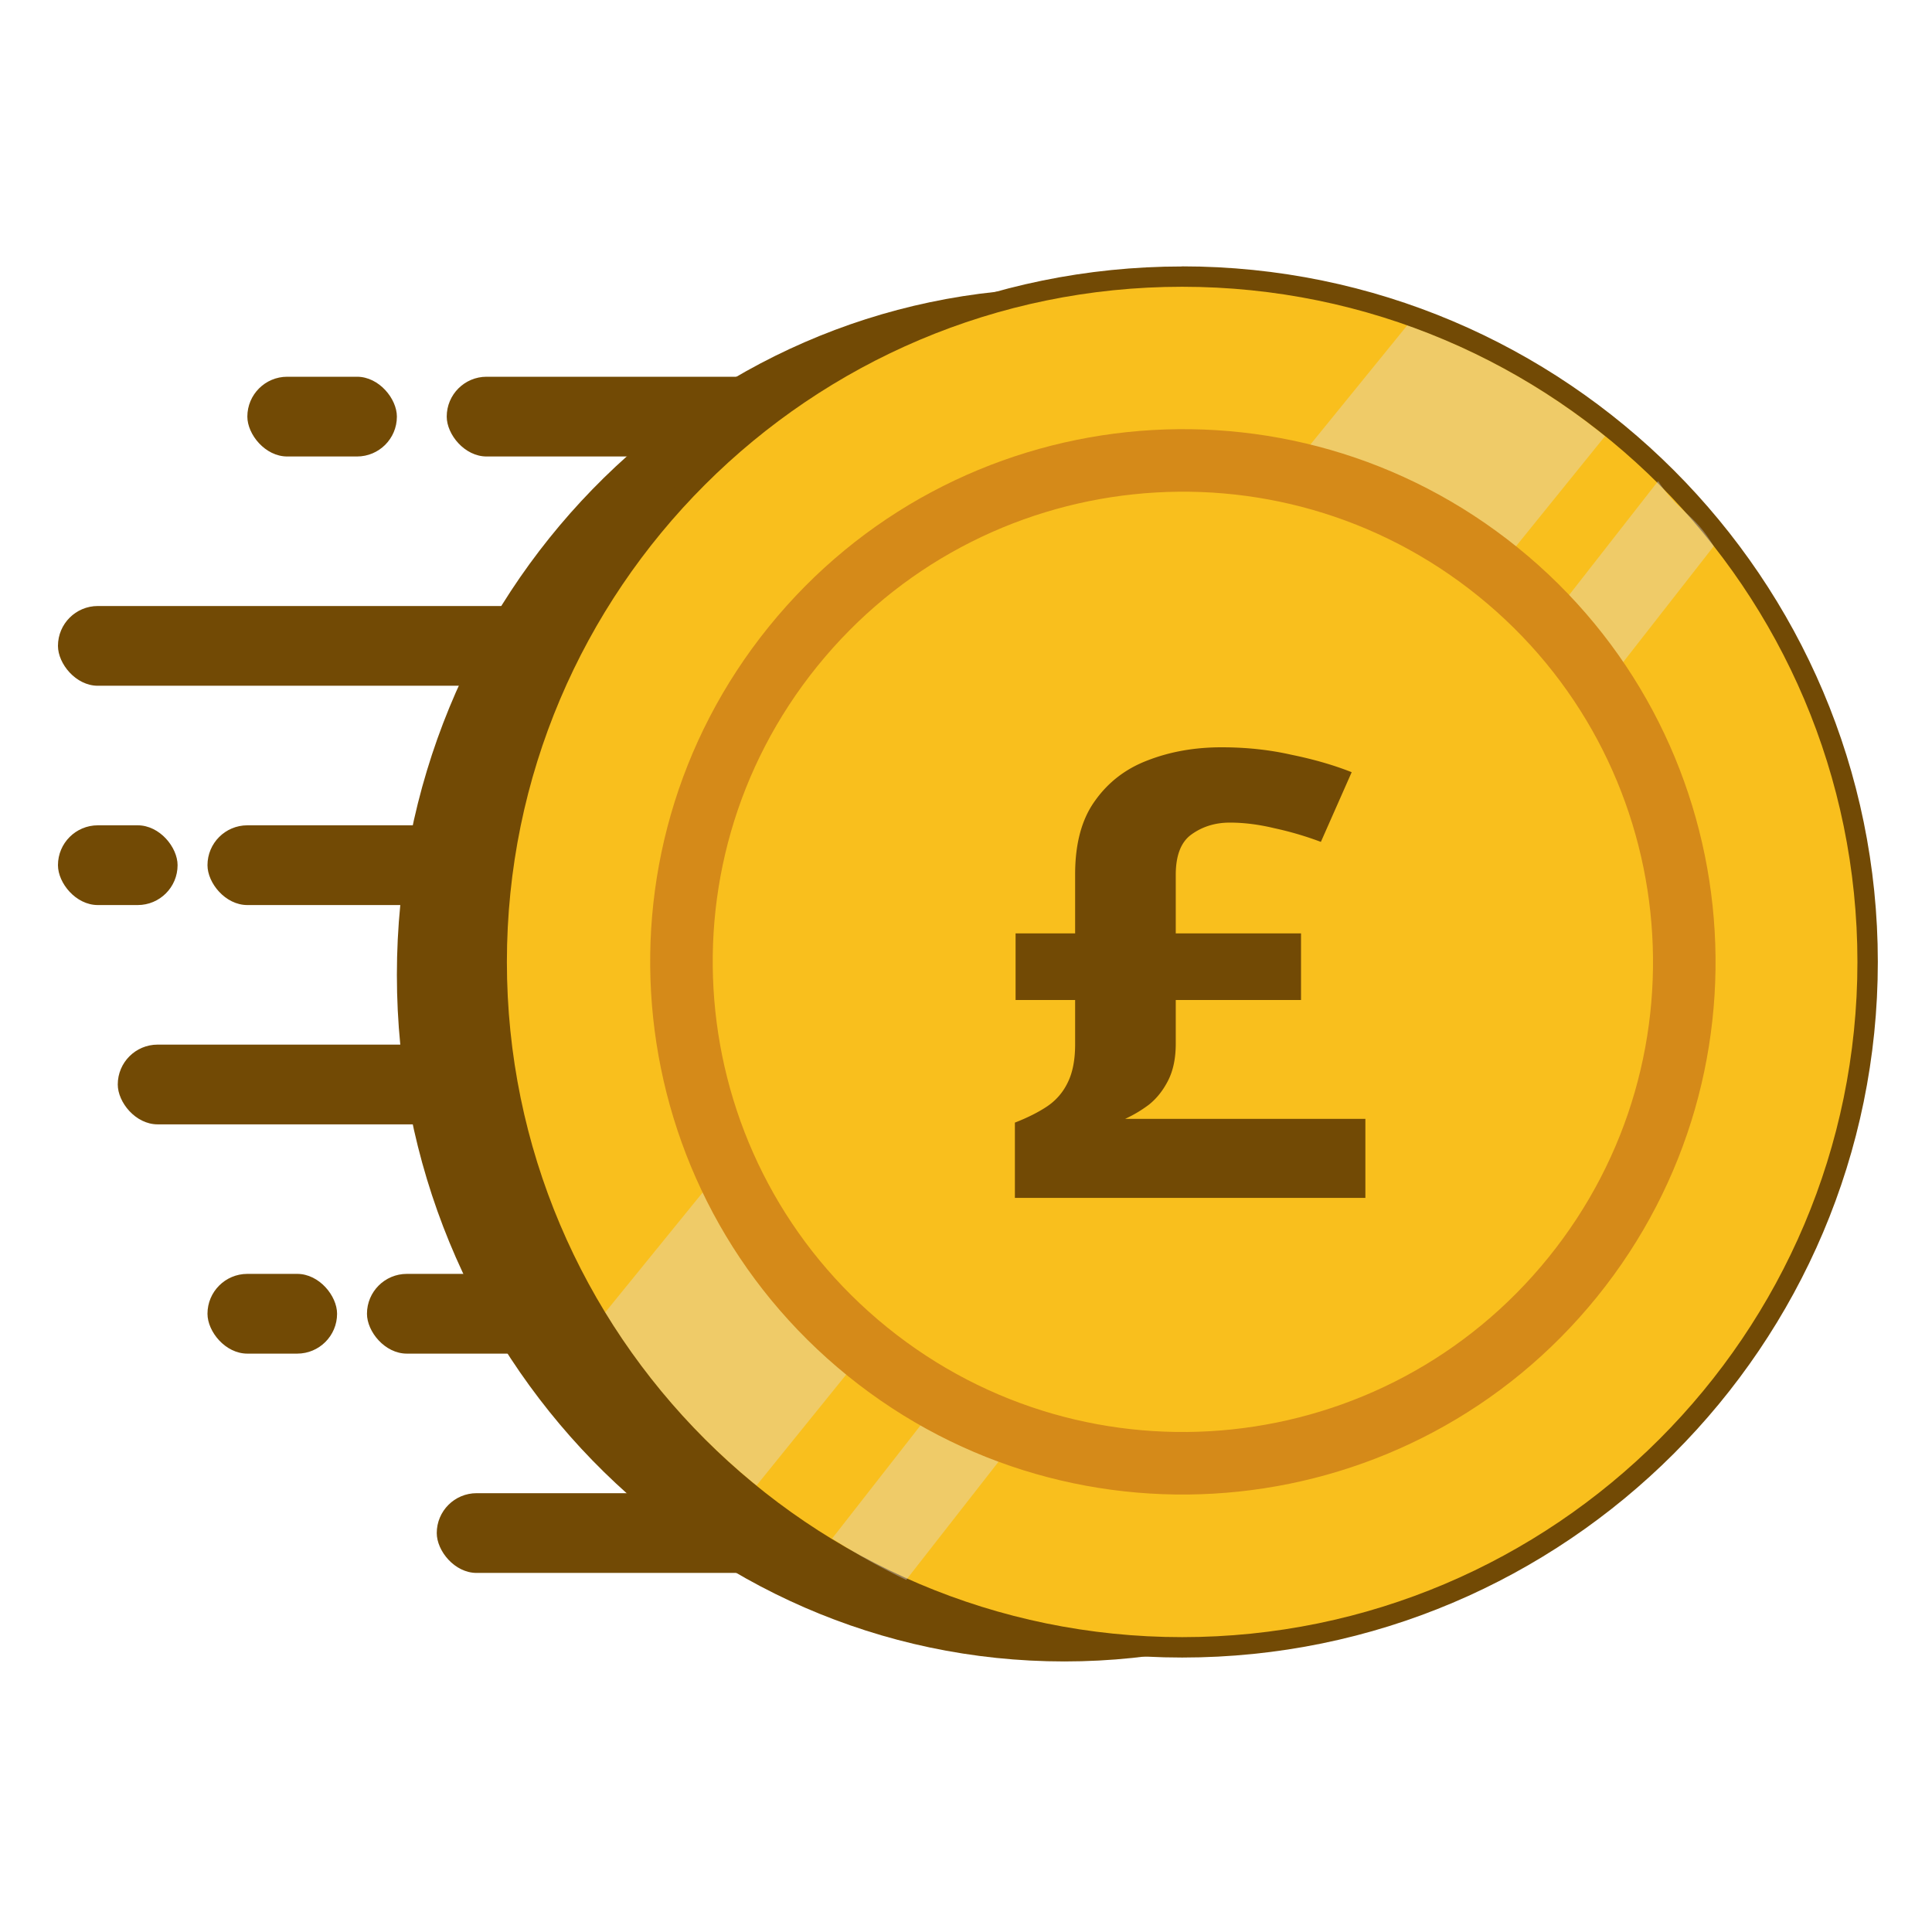
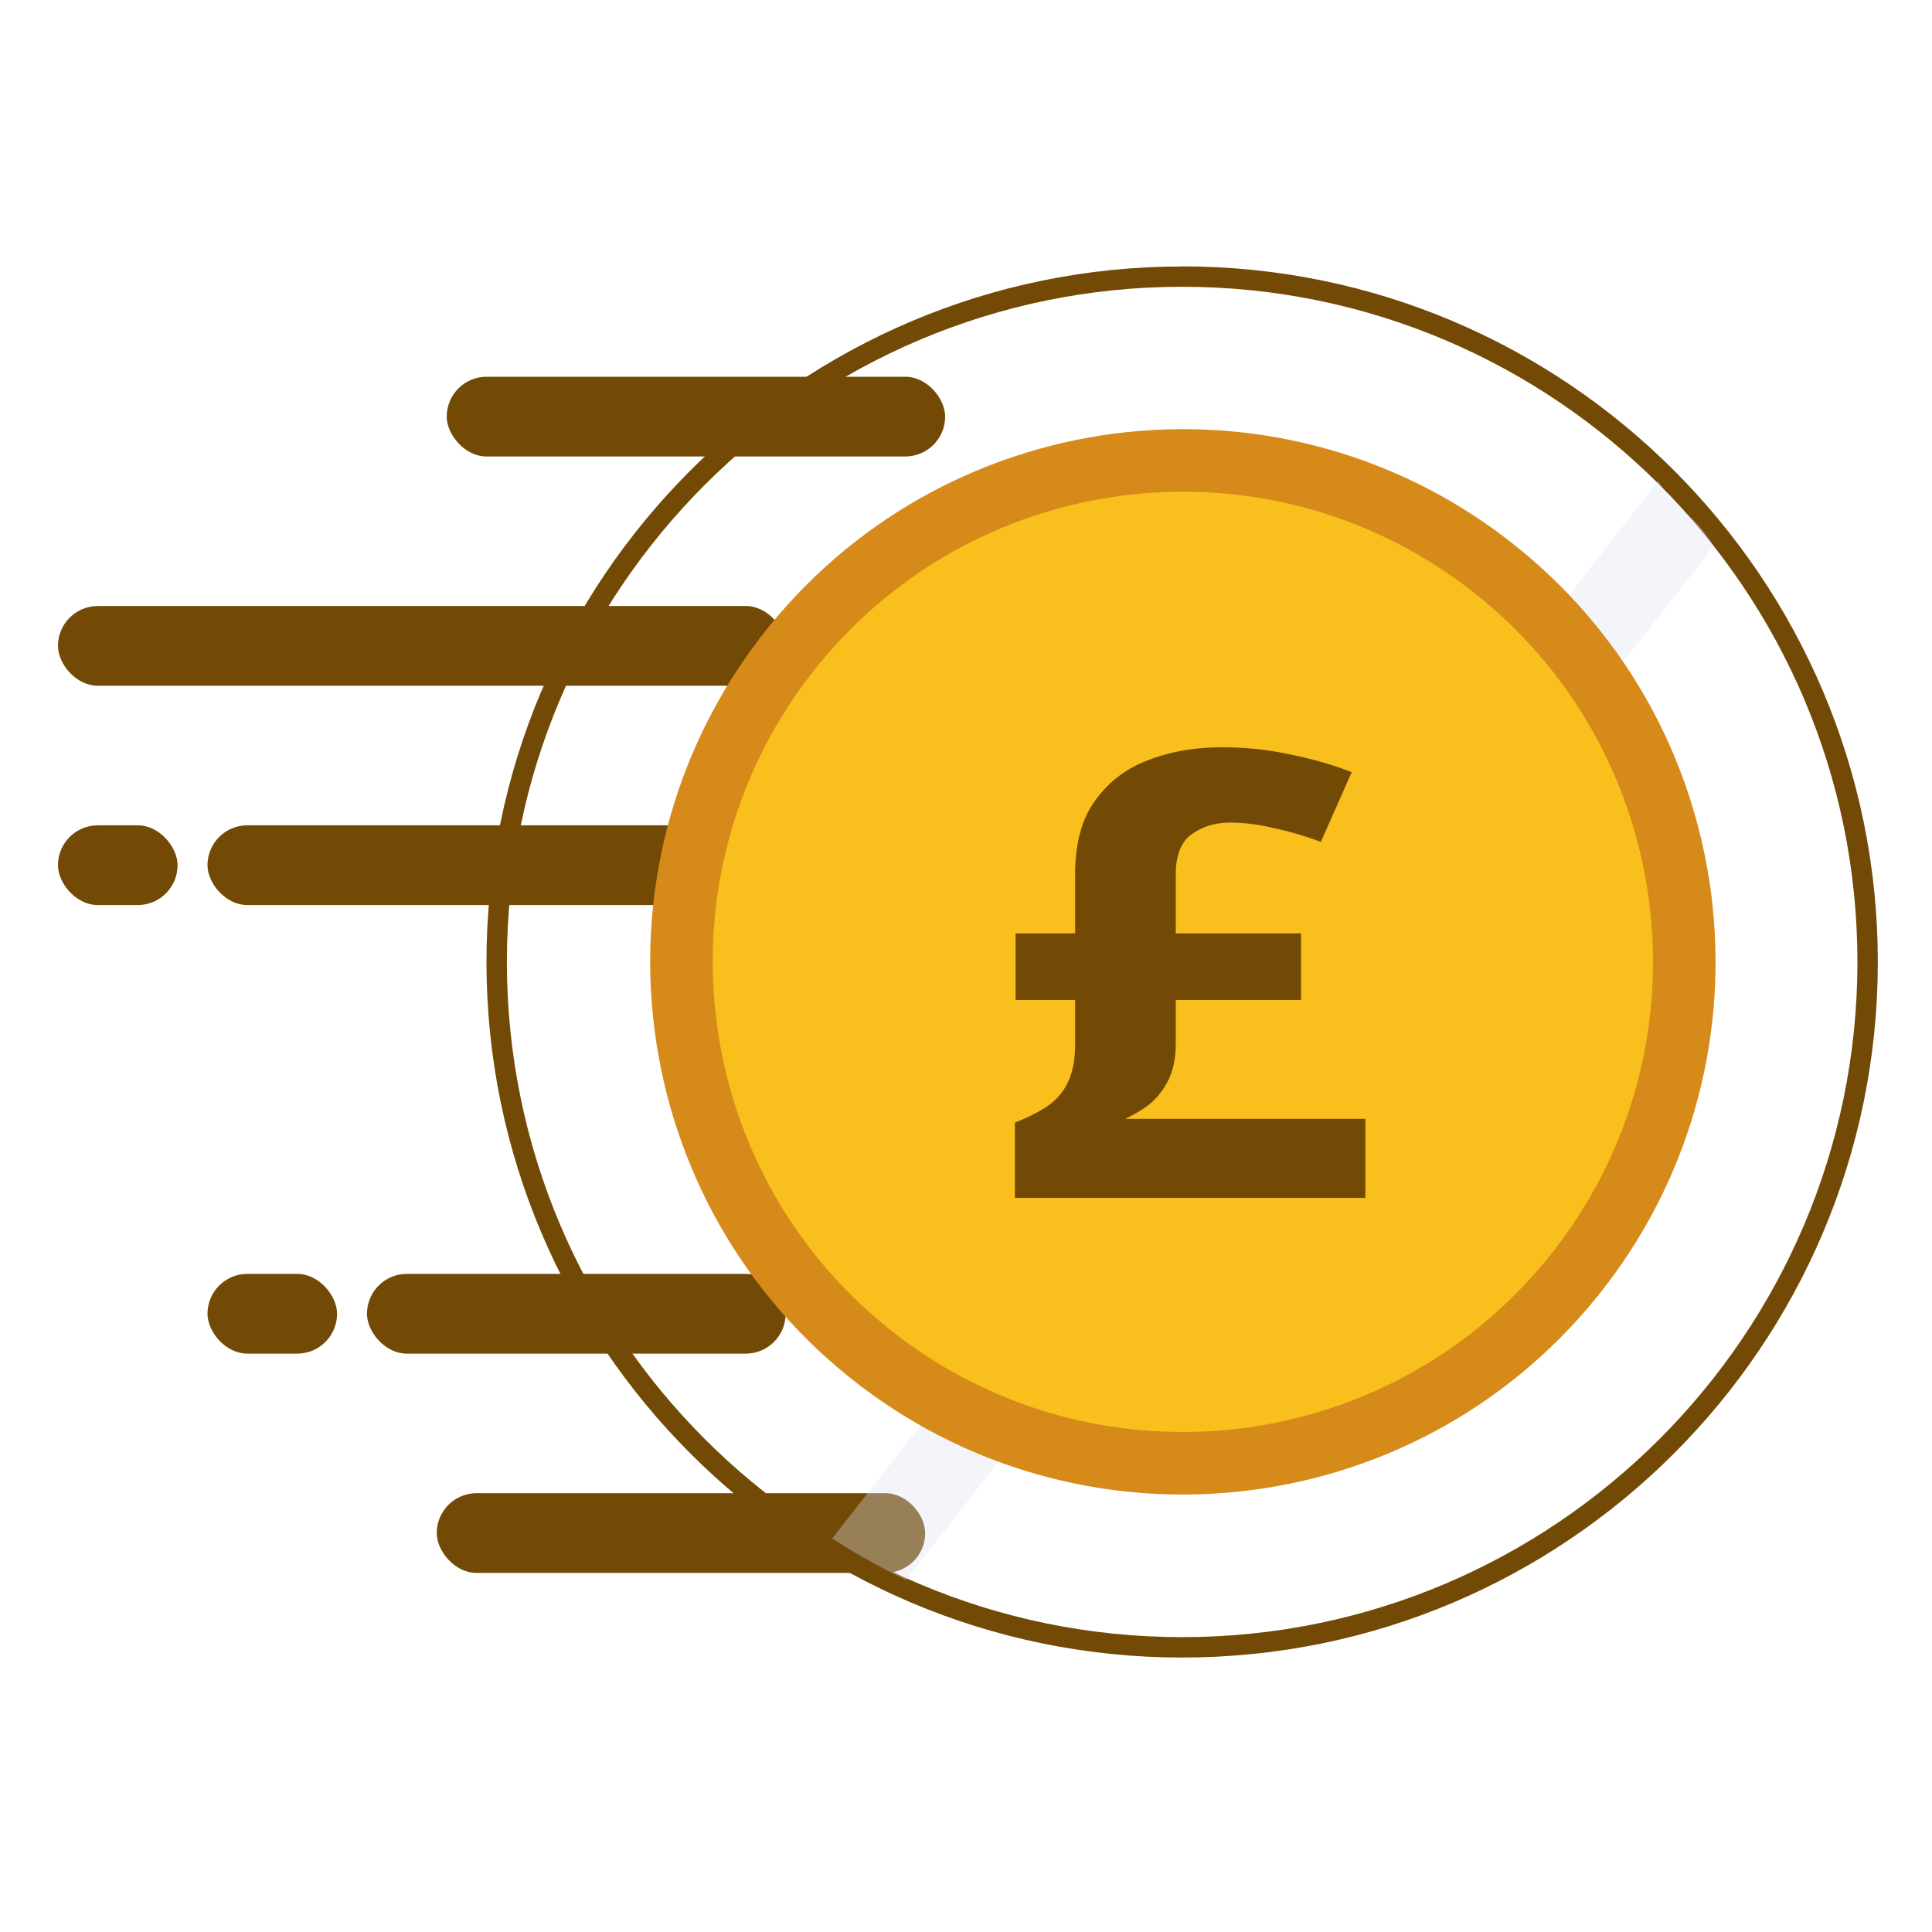
<svg xmlns="http://www.w3.org/2000/svg" width="200" height="200" fill="none">
  <rect width="51.596" height="8.255" x="46.245" y="39" fill="#724A05" rx="4.128" />
-   <rect width="15.479" height="8.255" x="25.606" y="39" fill="#724A05" rx="4.128" />
  <rect width="12.383" height="8.255" x="6" y="85.436" fill="#724A05" rx="4.128" />
  <rect width="13.415" height="8.255" x="21.479" y="131.872" fill="#724A05" rx="4.128" />
  <rect width="75.33" height="8.255" x="6" y="62.734" fill="#724A05" rx="4.128" />
  <rect width="50.564" height="8.255" x="45.213" y="154.574" fill="#724A05" rx="4.128" />
  <rect width="79.457" height="8.255" x="21.479" y="85.436" fill="#724A05" rx="4.128" />
-   <rect width="75.33" height="8.255" x="12.191" y="108.138" fill="#724A05" rx="4.128" />
  <rect width="43.34" height="8.255" x="37.989" y="131.872" fill="#724A05" rx="4.128" />
-   <path fill="#724A05" d="M110.185 29.843c38.163 0 69.1 31.821 69.1 71.075 0 39.253-30.937 71.074-69.1 71.074s-69.1-31.821-69.1-71.074c0-39.254 30.937-71.075 69.1-71.075Z" />
-   <path fill="#F9BF1D" d="M122.377 28.631c39.19 0 70.96 31.766 70.96 70.951 0 39.185-31.77 70.951-70.96 70.951s-70.96-31.766-70.96-70.951c0-39.185 31.77-70.95 70.96-70.95Z" />
-   <path fill="#DCE2F4" fill-opacity=".35" d="M166.15 45.154 78.316 153.777a69.738 69.738 0 0 1-15.698-17.879l83.078-102.241a69.759 69.759 0 0 1 20.454 11.497Z" />
  <path fill="#724A05" d="M122.376 27.585c-39.715 0-72.016 32.296-72.016 71.996 0 39.7 32.3 72.007 72.016 72.007 39.716 0 72.016-32.297 72.016-72.007 0-39.71-32.3-72.007-72.016-72.007v.01Zm0 141.891c-38.543 0-69.903-31.357-69.903-69.895s31.36-69.895 69.903-69.895c38.543 0 69.904 31.357 69.904 69.895s-31.361 69.895-69.904 69.895Z" />
  <path fill="#DCE2F4" fill-opacity=".35" d="m171.646 49.804-85.5 109.459a70.622 70.622 0 0 0 7.663 4.289l83.594-107.004c-2.039-3.438-3.575-3.436-5.757-6.744Z" />
  <path fill="#F9BF1D" stroke="#D58A19" stroke-width="6.474" d="M89.814 139.932c22.291 18.024 54.973 14.566 72.998-7.725 18.024-22.291 14.565-54.973-7.725-72.998-22.291-18.024-54.973-14.566-72.998 7.725-18.024 22.29-14.566 54.973 7.725 72.998Z" />
  <path fill="#724A05" d="M126.462 77.36c2.551 0 4.961.257 7.228.773 2.315.472 4.394 1.074 6.236 1.804l-3.189 7.216a34.063 34.063 0 0 0-4.818-1.417c-1.607-.387-3.142-.58-4.606-.58-1.512 0-2.835.408-3.969 1.224-1.086.773-1.63 2.17-1.63 4.188v6.057h12.968v6.894h-12.968v4.51c0 1.504-.26 2.771-.779 3.802-.52 1.031-1.181 1.868-1.984 2.513a13.398 13.398 0 0 1-2.481 1.482h24.874v8.182h-36.283v-7.796c1.323-.515 2.433-1.074 3.331-1.675a6.137 6.137 0 0 0 2.126-2.448c.519-1.031.779-2.363.779-3.995v-4.575h-6.165v-6.894h6.165v-6.121c0-3.179.685-5.713 2.055-7.603 1.37-1.933 3.189-3.33 5.457-4.188 2.315-.902 4.866-1.353 7.653-1.353Z" />
</svg>